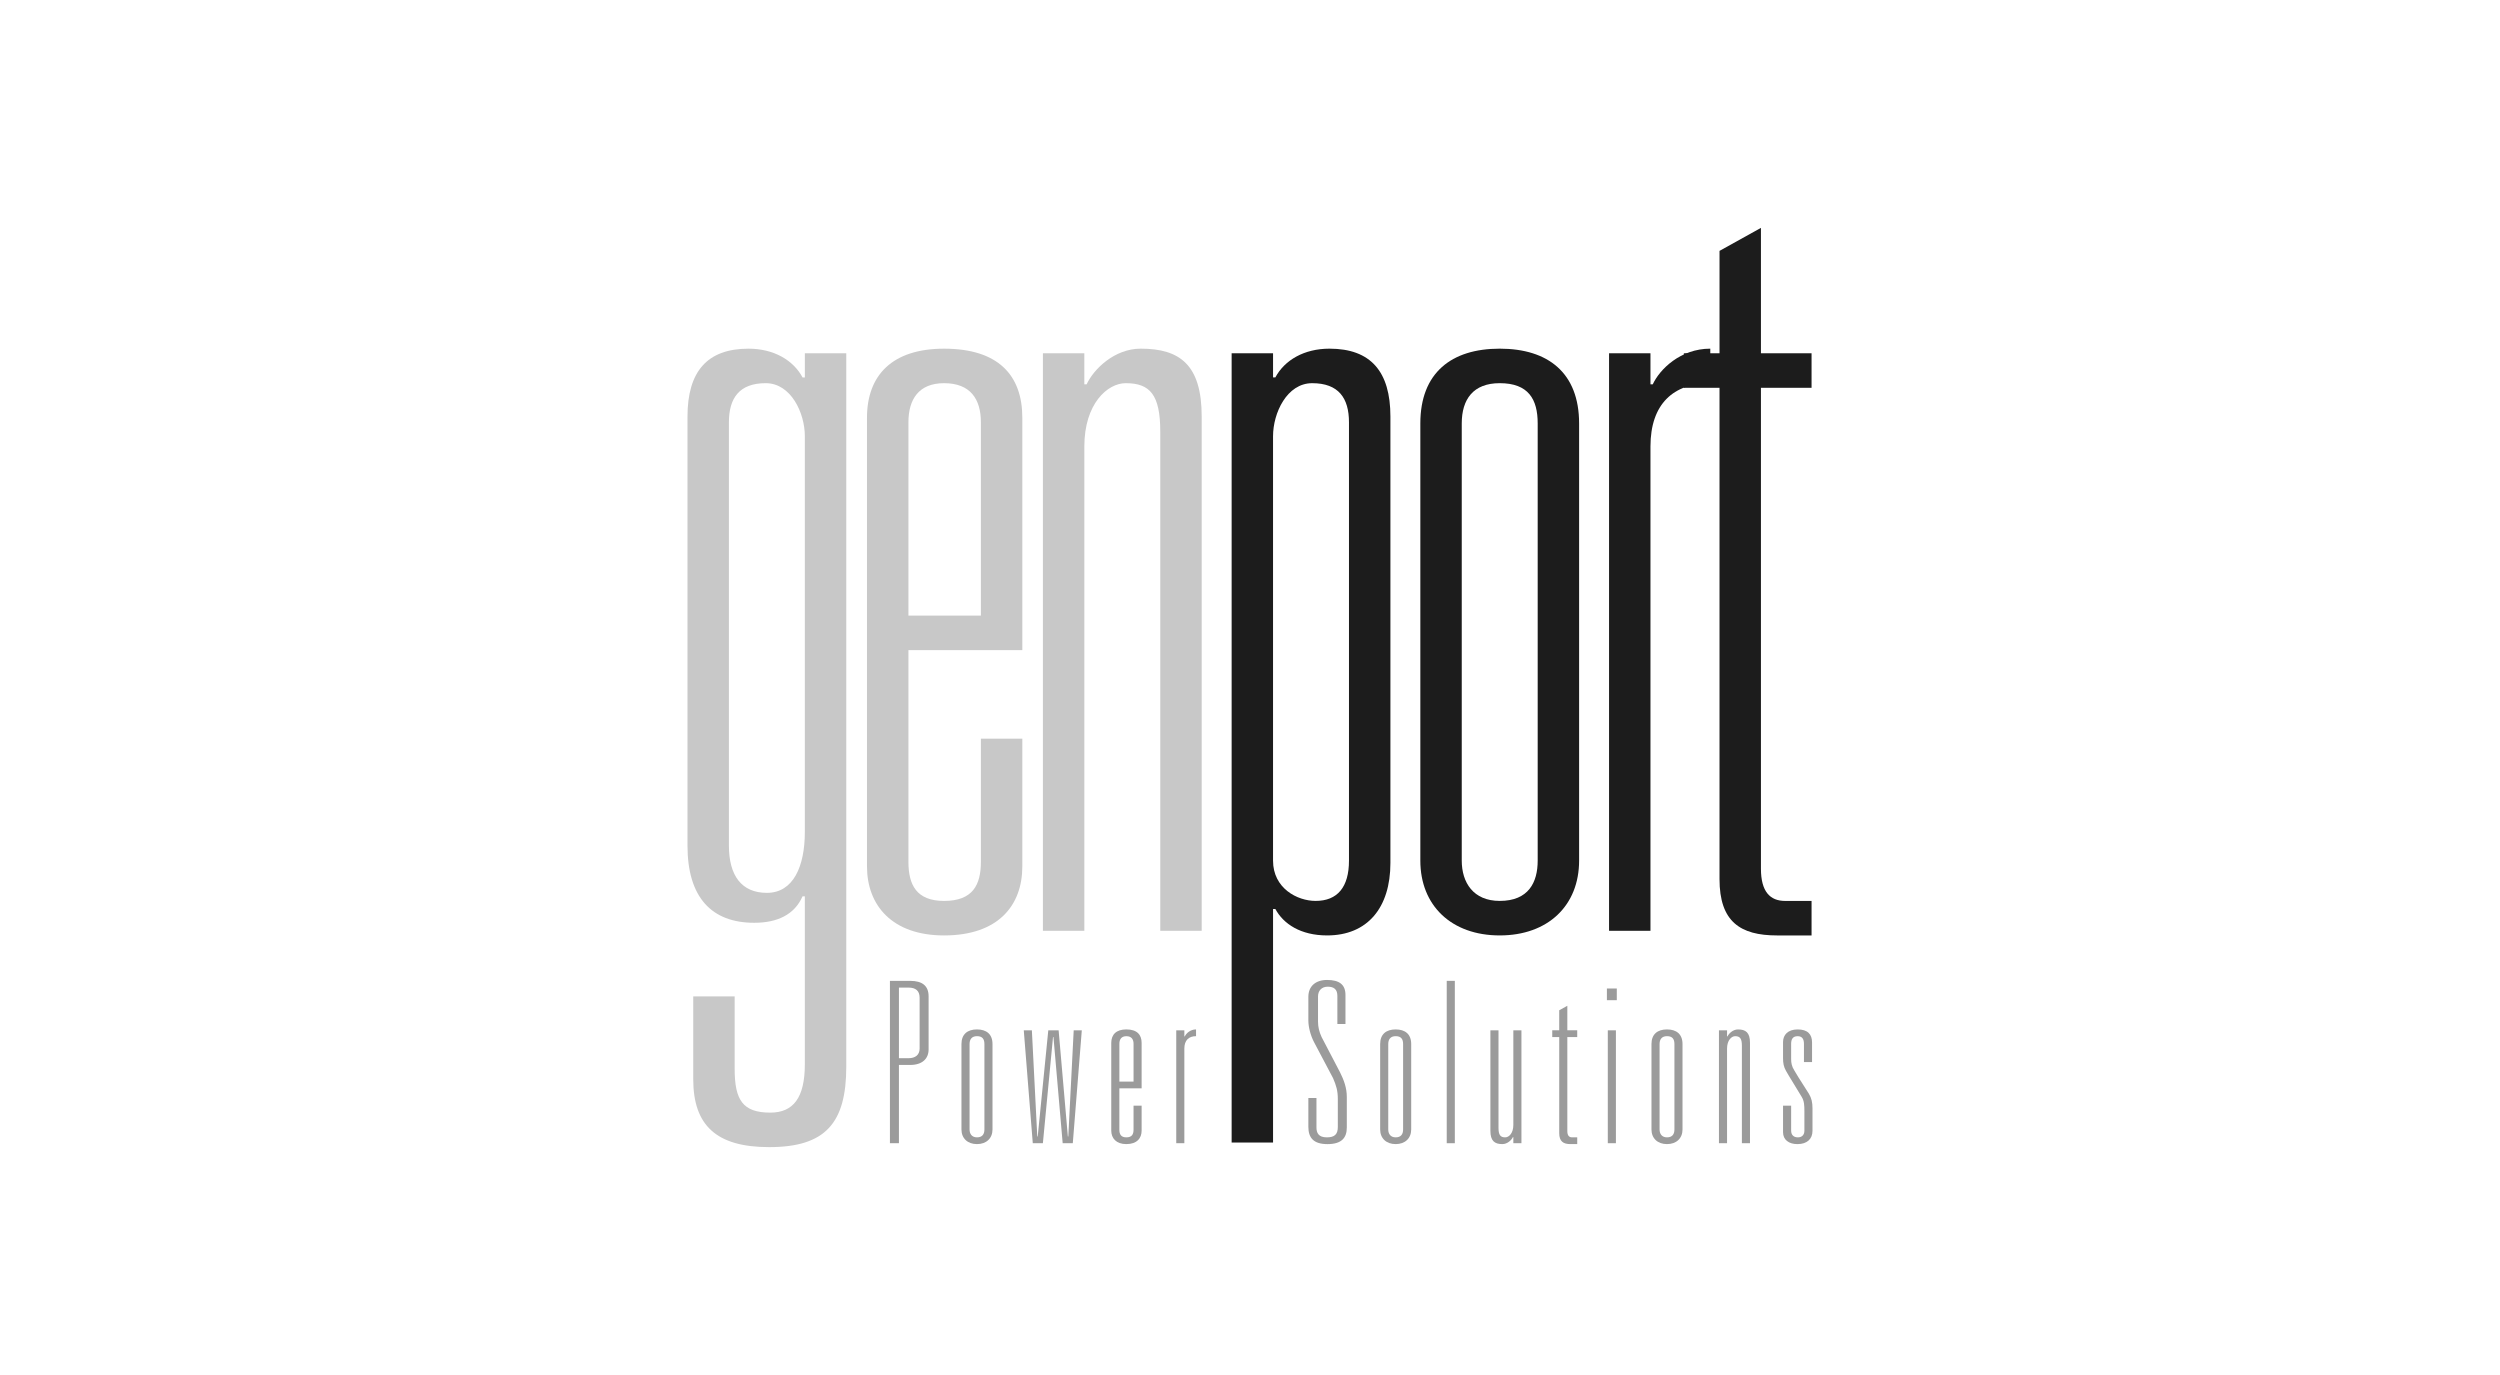
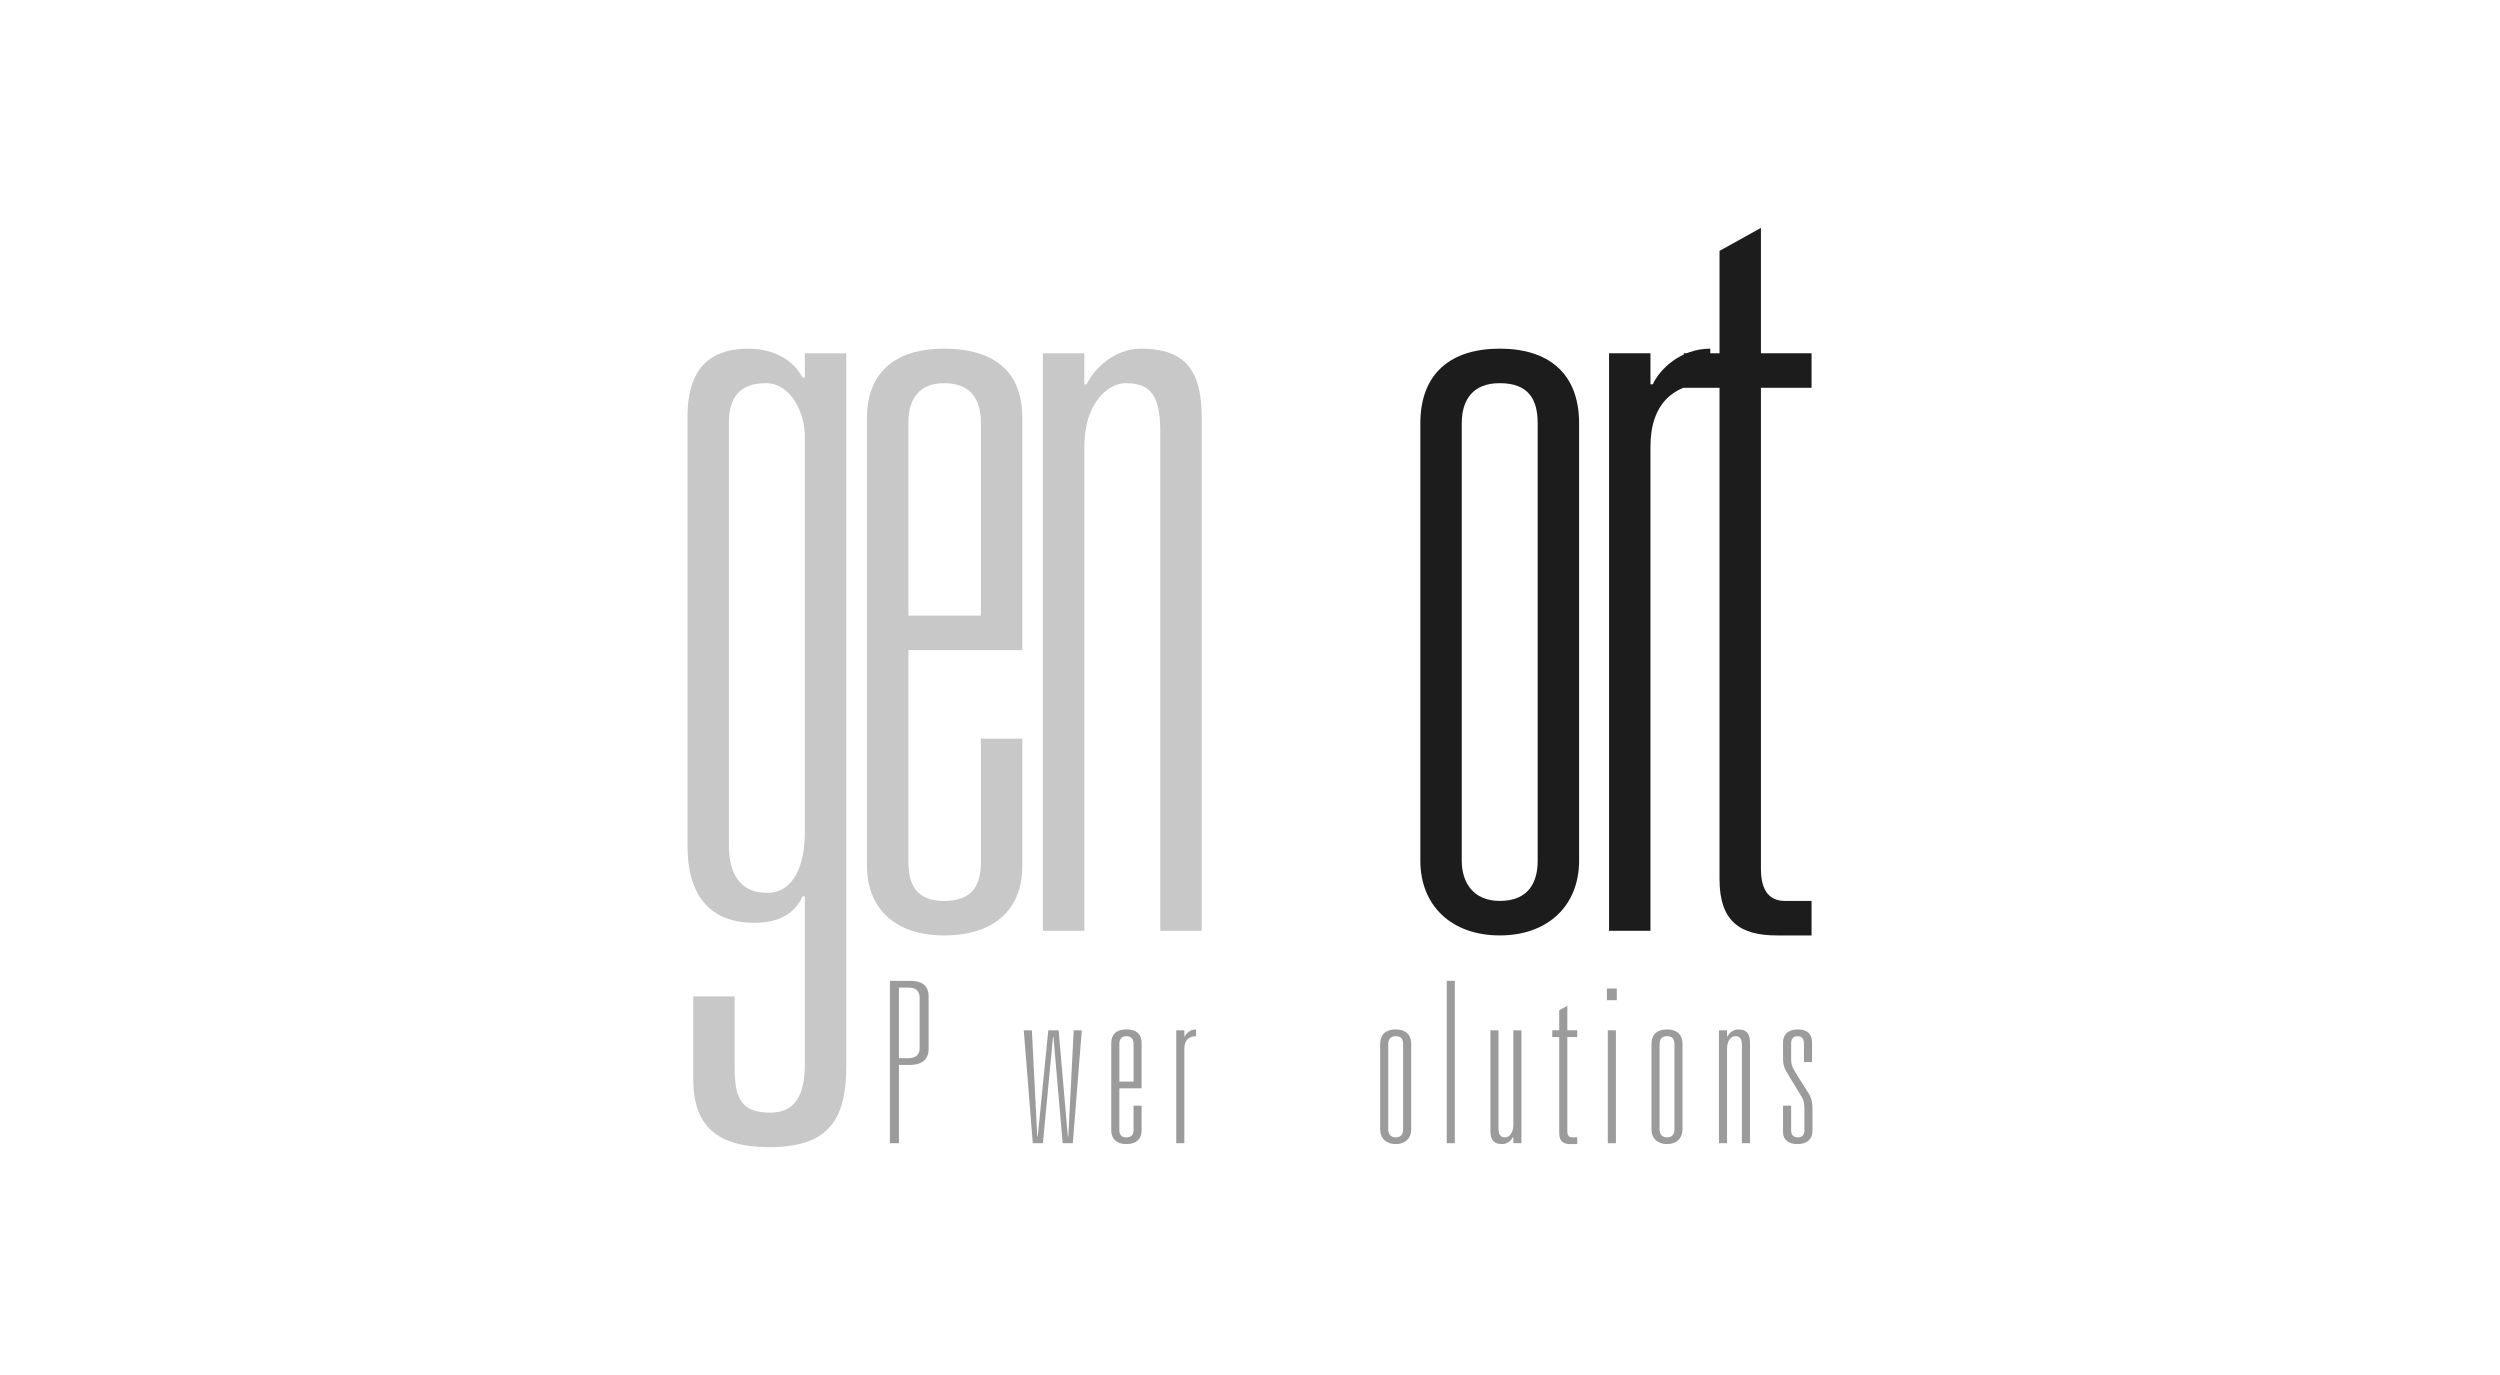
<svg xmlns="http://www.w3.org/2000/svg" id="Layer_1" data-name="Layer 1" width="200" height="110" viewBox="0 0 200 110">
  <defs>
    <style>
      .cls-1 {
        fill: #1c1c1c;
      }

      .cls-2 {
        fill: #9b9b9b;
      }

      .cls-3 {
        fill: #c8c8c8;
      }
    </style>
  </defs>
  <path class="cls-3" d="M58.313,33.784c0-1.933.829-3.13,2.945-3.13,2.025,0,3.129,2.394,3.129,4.234v31.662c0,2.761-.92,4.878-3.036,4.878-2.025,0-3.038-1.38-3.038-3.774v-33.871ZM55.459,79.713v6.626c0,3.682,1.841,5.431,6.076,5.431,4.51,0,6.167-1.932,6.167-6.443V28.262h-3.314v1.933h-.184c-.736-1.38-2.3-2.301-4.326-2.301-3.313,0-4.878,1.841-4.878,5.43v34.332c0,4.142,1.933,6.167,5.338,6.167,1.84,0,3.222-.645,3.865-2.117h.184v13.438c0,2.67-.92,3.866-2.761,3.866-2.209,0-2.853-1.012-2.853-3.498v-5.798h-3.314Z" />
-   <path class="cls-3" d="M78.471,49.247h-5.797v-15.463c0-1.841.829-3.129,2.852-3.129,2.118,0,2.945,1.288,2.945,3.129v15.463ZM78.471,59.095v9.85c0,1.841-.643,3.129-2.945,3.129-2.209,0-2.852-1.288-2.852-3.129v-16.936h9.112v-18.592c0-3.406-1.933-5.523-6.26-5.523-4.142,0-6.167,2.117-6.167,5.523v35.896c0,3.129,2.025,5.522,6.167,5.522,4.327,0,6.26-2.393,6.26-5.522v-10.218h-3.314Z" />
+   <path class="cls-3" d="M78.471,49.247h-5.797v-15.463c0-1.841.829-3.129,2.852-3.129,2.118,0,2.945,1.288,2.945,3.129v15.463ZM78.471,59.095v9.85c0,1.841-.643,3.129-2.945,3.129-2.209,0-2.852-1.288-2.852-3.129v-16.936h9.112v-18.592c0-3.406-1.933-5.523-6.26-5.523-4.142,0-6.167,2.117-6.167,5.523v35.896c0,3.129,2.025,5.522,6.167,5.522,4.327,0,6.26-2.393,6.26-5.522v-10.218Z" />
  <path class="cls-3" d="M83.434,74.466h3.313v-38.75c0-3.404,1.841-5.062,3.313-5.062,1.934,0,2.761.92,2.761,3.865v39.947h3.314v-41.143c0-4.142-1.75-5.43-4.879-5.43-2.116,0-3.774,1.656-4.326,2.853h-.184v-2.484h-3.313v46.205Z" />
-   <path class="cls-1" d="M101.844,34.889c0-1.841,1.104-4.234,3.129-4.234,2.118,0,2.945,1.197,2.945,3.129v35.067c0,2.118-.92,3.222-2.669,3.222-1.473,0-3.406-1.013-3.406-3.222v-33.963ZM98.531,91.403h3.313v-18.685h.184c.645,1.197,2.025,2.116,4.142,2.116,3.222,0,5.063-2.209,5.063-5.799v-35.712c0-3.588-1.564-5.43-4.879-5.43-2.025,0-3.59.92-4.326,2.3h-.184v-1.933h-3.313v63.141Z" />
  <path class="cls-1" d="M116.94,33.876c0-1.934.92-3.222,3.038-3.222,2.301,0,3.037,1.288,3.037,3.222v34.975c0,1.749-.736,3.222-3.037,3.222-2.118,0-3.038-1.473-3.038-3.222v-34.975ZM113.627,68.851c0,3.59,2.484,5.983,6.351,5.983s6.351-2.393,6.351-5.983v-34.975c0-4.05-2.486-5.983-6.351-5.983s-6.351,1.933-6.351,5.983v34.975Z" />
  <path class="cls-1" d="M128.724,74.466h3.313v-38.75c0-3.404,1.841-5.062,4.786-5.062v-2.761c-2.393,0-4.05,1.656-4.602,2.853h-.184v-2.484h-3.313v46.205Z" />
  <path class="cls-1" d="M134.707,31.023h2.854v39.302c0,3.406,1.657,4.51,4.603,4.51h2.761v-2.761h-2.118c-1.196,0-1.932-.736-1.932-2.577V31.023h4.05v-2.761h-4.05v-10.032l-3.313,1.84v8.192h-2.854v2.761Z" />
  <path class="cls-2" d="M71.915,84.656v-5.648h.774c.558,0,.881.252.881.809v4.066c0,.522-.36.773-.881.773h-.774ZM71.195,91.457h.719v-6.261h.899c.972,0,1.475-.504,1.475-1.241v-4.245c0-.845-.504-1.241-1.475-1.241h-1.619v12.989Z" />
-   <path class="cls-2" d="M77.565,83.523c0-.378.18-.63.594-.63.45,0,.594.252.594.63v6.836c0,.342-.144.63-.594.63-.414,0-.594-.288-.594-.63v-6.836ZM76.917,90.359c0,.701.486,1.169,1.241,1.169s1.242-.468,1.242-1.169v-6.836c0-.792-.486-1.169-1.242-1.169s-1.241.378-1.241,1.169v6.836Z" />
  <polygon class="cls-2" points="86.544 82.426 85.896 82.426 85.464 90.917 85.428 90.917 84.69 82.426 83.863 82.426 83.018 90.917 82.982 90.917 82.55 82.426 81.902 82.426 82.622 91.457 83.431 91.457 84.241 82.965 84.277 82.965 85.014 91.457 85.824 91.457 86.544 82.426" />
  <path class="cls-2" d="M90.683,86.528h-1.133v-3.022c0-.36.162-.611.558-.611.414,0,.576.251.576.611v3.022ZM90.683,88.452v1.925c0,.36-.126.612-.576.612-.432,0-.558-.252-.558-.612v-3.31h1.781v-3.634c0-.666-.378-1.079-1.224-1.079-.809,0-1.205.414-1.205,1.079v7.016c0,.611.396,1.079,1.205,1.079.846,0,1.224-.468,1.224-1.079v-1.997h-.648Z" />
  <path class="cls-2" d="M94.1,91.457h.648v-7.574c0-.665.36-.989.935-.989v-.54c-.468,0-.791.324-.899.557h-.036v-.485h-.648v9.031Z" />
-   <path class="cls-2" d="M105.317,87.841h-.648v2.303c0,.881.414,1.385,1.529,1.385,1.133,0,1.547-.504,1.547-1.331v-2.447c0-.72-.234-1.35-.54-1.961l-1.475-2.824c-.198-.432-.288-.809-.288-1.242v-2.015c0-.432.27-.774.774-.774s.774.216.774.738v2.249h.648v-2.321c0-.846-.504-1.205-1.475-1.205-.918,0-1.494.504-1.494,1.349v1.889c0,.504.162,1.187.468,1.763l1.511,2.86c.252.594.378.989.378,1.673v2.23c0,.594-.27.828-.881.828-.666,0-.828-.36-.828-.791v-2.357Z" />
  <path class="cls-2" d="M111.06,83.523c0-.378.18-.63.594-.63.45,0,.594.252.594.63v6.836c0,.342-.144.63-.594.63-.414,0-.594-.288-.594-.63v-6.836ZM110.413,90.359c0,.701.486,1.169,1.241,1.169s1.242-.468,1.242-1.169v-6.836c0-.792-.486-1.169-1.242-1.169s-1.241.378-1.241,1.169v6.836Z" />
  <rect class="cls-2" x="115.738" y="78.468" width=".648" height="12.989" />
  <path class="cls-2" d="M121.715,91.457v-9.031h-.648v7.574c0,.665-.359.989-.647.989-.378,0-.54-.18-.54-.756v-7.808h-.648v8.042c0,.809.342,1.061.954,1.061.414,0,.737-.324.845-.558h.036v.486h.648Z" />
  <path class="cls-2" d="M124.18,82.965h.558v7.682c0,.666.324.881.9.881h.54v-.54h-.414c-.234,0-.378-.144-.378-.504v-7.52h.792v-.54h-.792v-1.961l-.648.359v1.601h-.558v.54Z" />
  <path class="cls-2" d="M128.552,80.015h.792v-.935h-.792v.935ZM128.624,91.457h.648v-9.031h-.648v9.031Z" />
  <path class="cls-2" d="M132.766,83.523c0-.378.18-.63.594-.63.45,0,.594.252.594.63v6.836c0,.342-.144.63-.594.63-.414,0-.594-.288-.594-.63v-6.836ZM132.118,90.359c0,.701.486,1.169,1.241,1.169s1.242-.468,1.242-1.169v-6.836c0-.792-.486-1.169-1.242-1.169s-1.241.378-1.241,1.169v6.836Z" />
  <path class="cls-2" d="M137.516,91.457h.648v-7.574c0-.665.36-.989.647-.989.378,0,.54.179.54.755v7.808h.648v-8.041c0-.81-.342-1.061-.954-1.061-.414,0-.737.324-.845.557h-.036v-.485h-.648v9.031Z" />
  <path class="cls-2" d="M142.643,88.452v2.123c0,.612.468.954,1.151.954.774,0,1.205-.414,1.205-1.061v-1.799c0-.468-.072-.809-.288-1.169l-.845-1.331-.324-.54c-.198-.306-.251-.594-.251-.899v-1.224c0-.36.126-.611.521-.611.378,0,.504.251.504.611v1.457h.648v-1.565c0-.666-.36-1.043-1.152-1.043s-1.169.449-1.169,1.007v1.277c0,.432.054.701.234,1.026l.198.342,1.061,1.745c.198.324.216.666.216,1.151v1.547c0,.36-.216.54-.522.54-.324,0-.539-.18-.539-.54v-1.997h-.648Z" />
</svg>